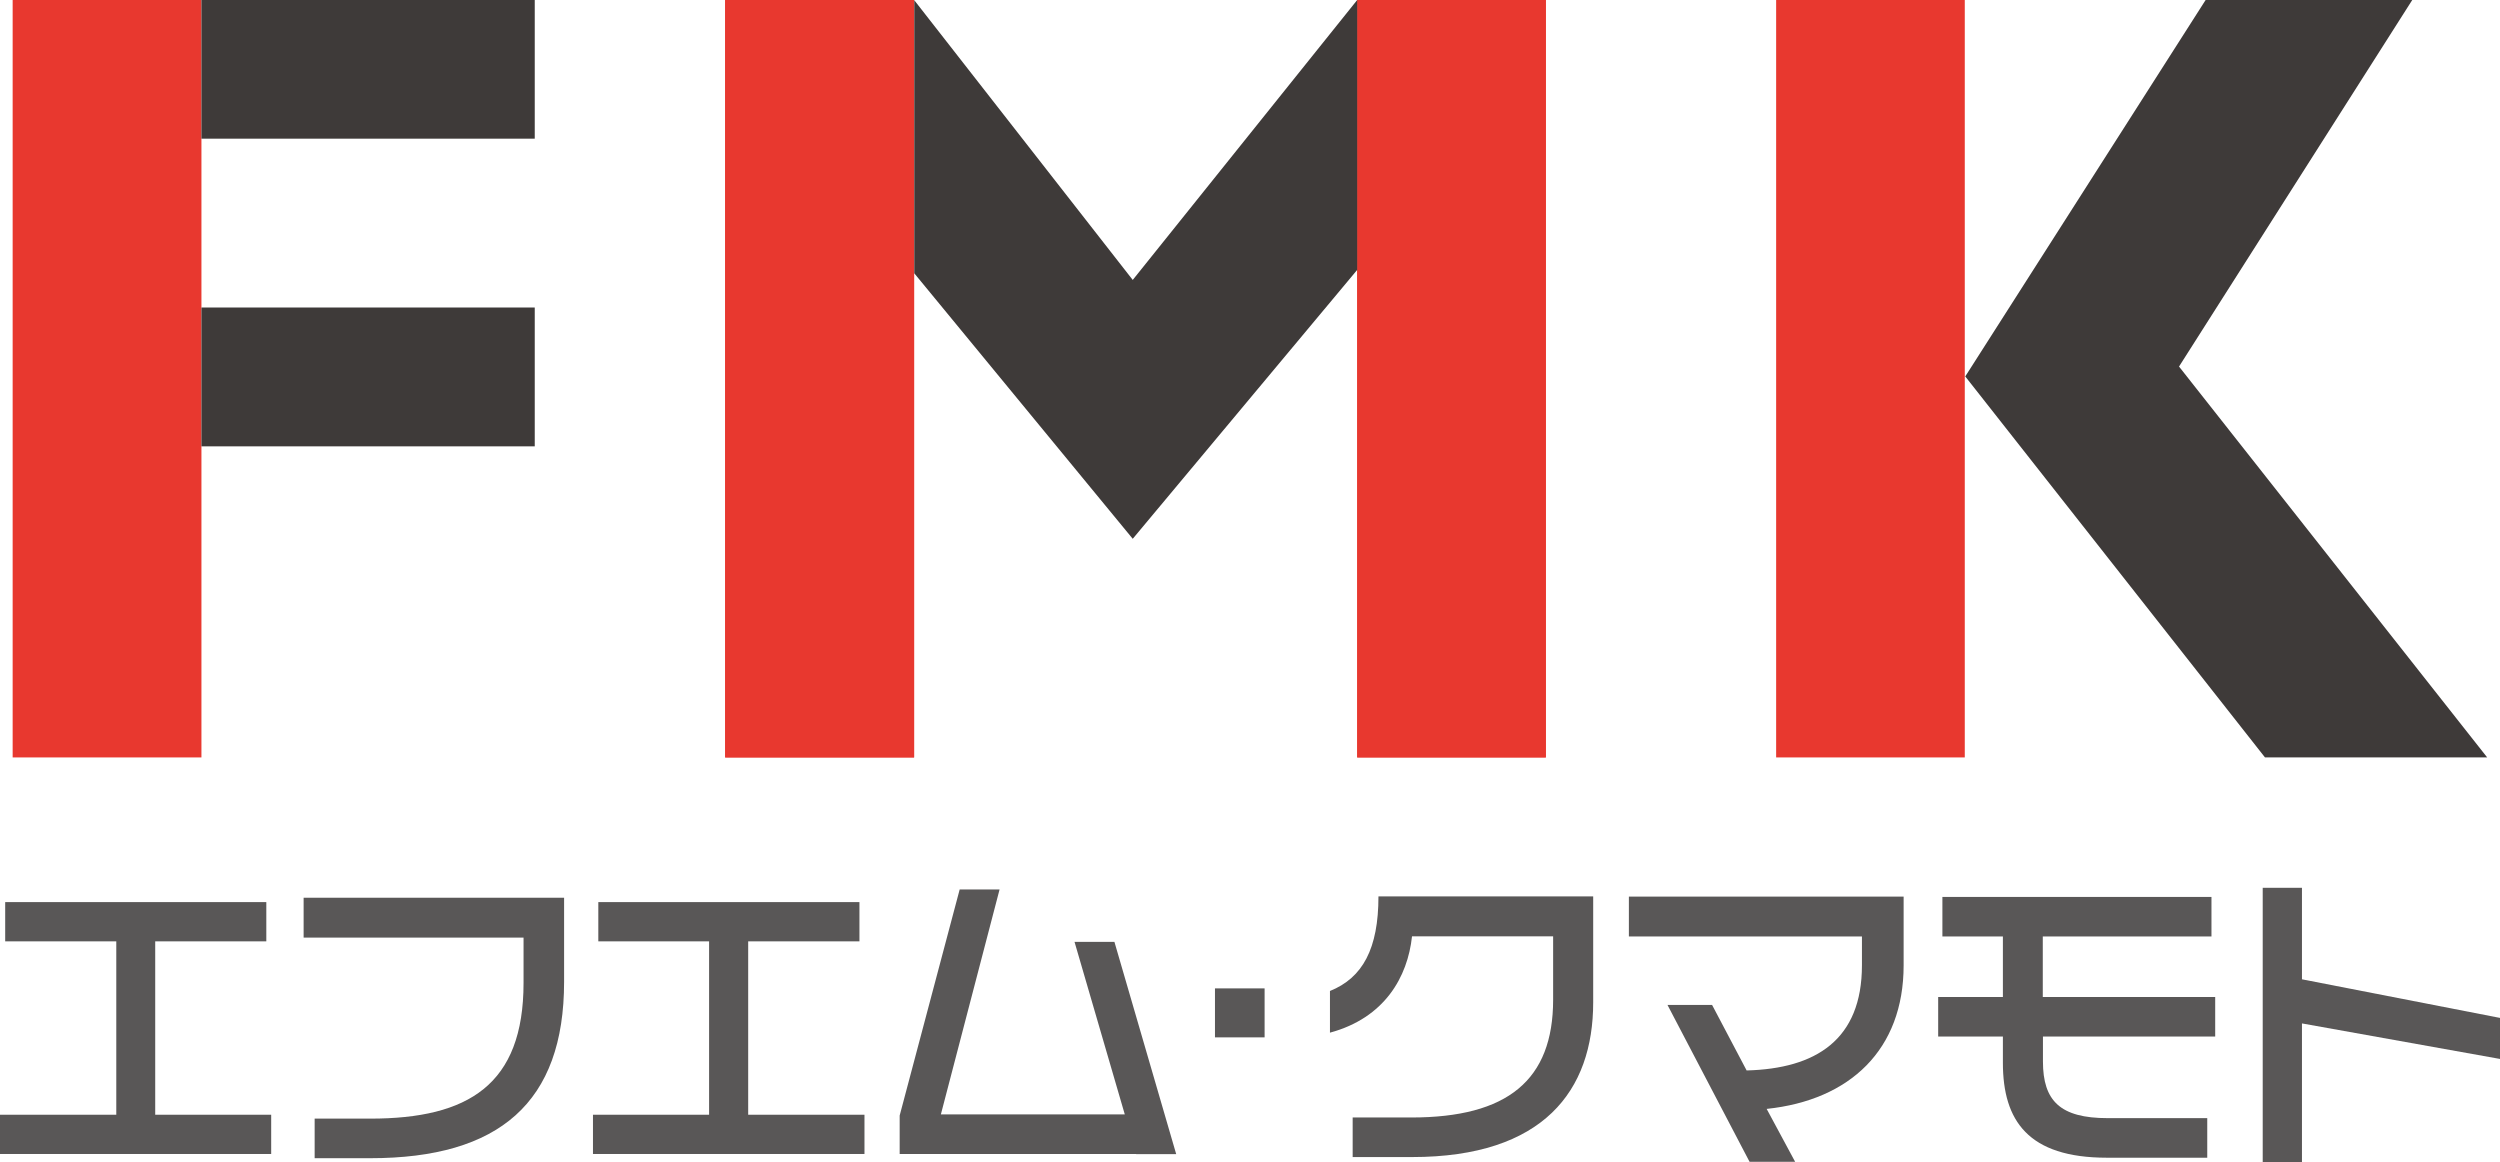
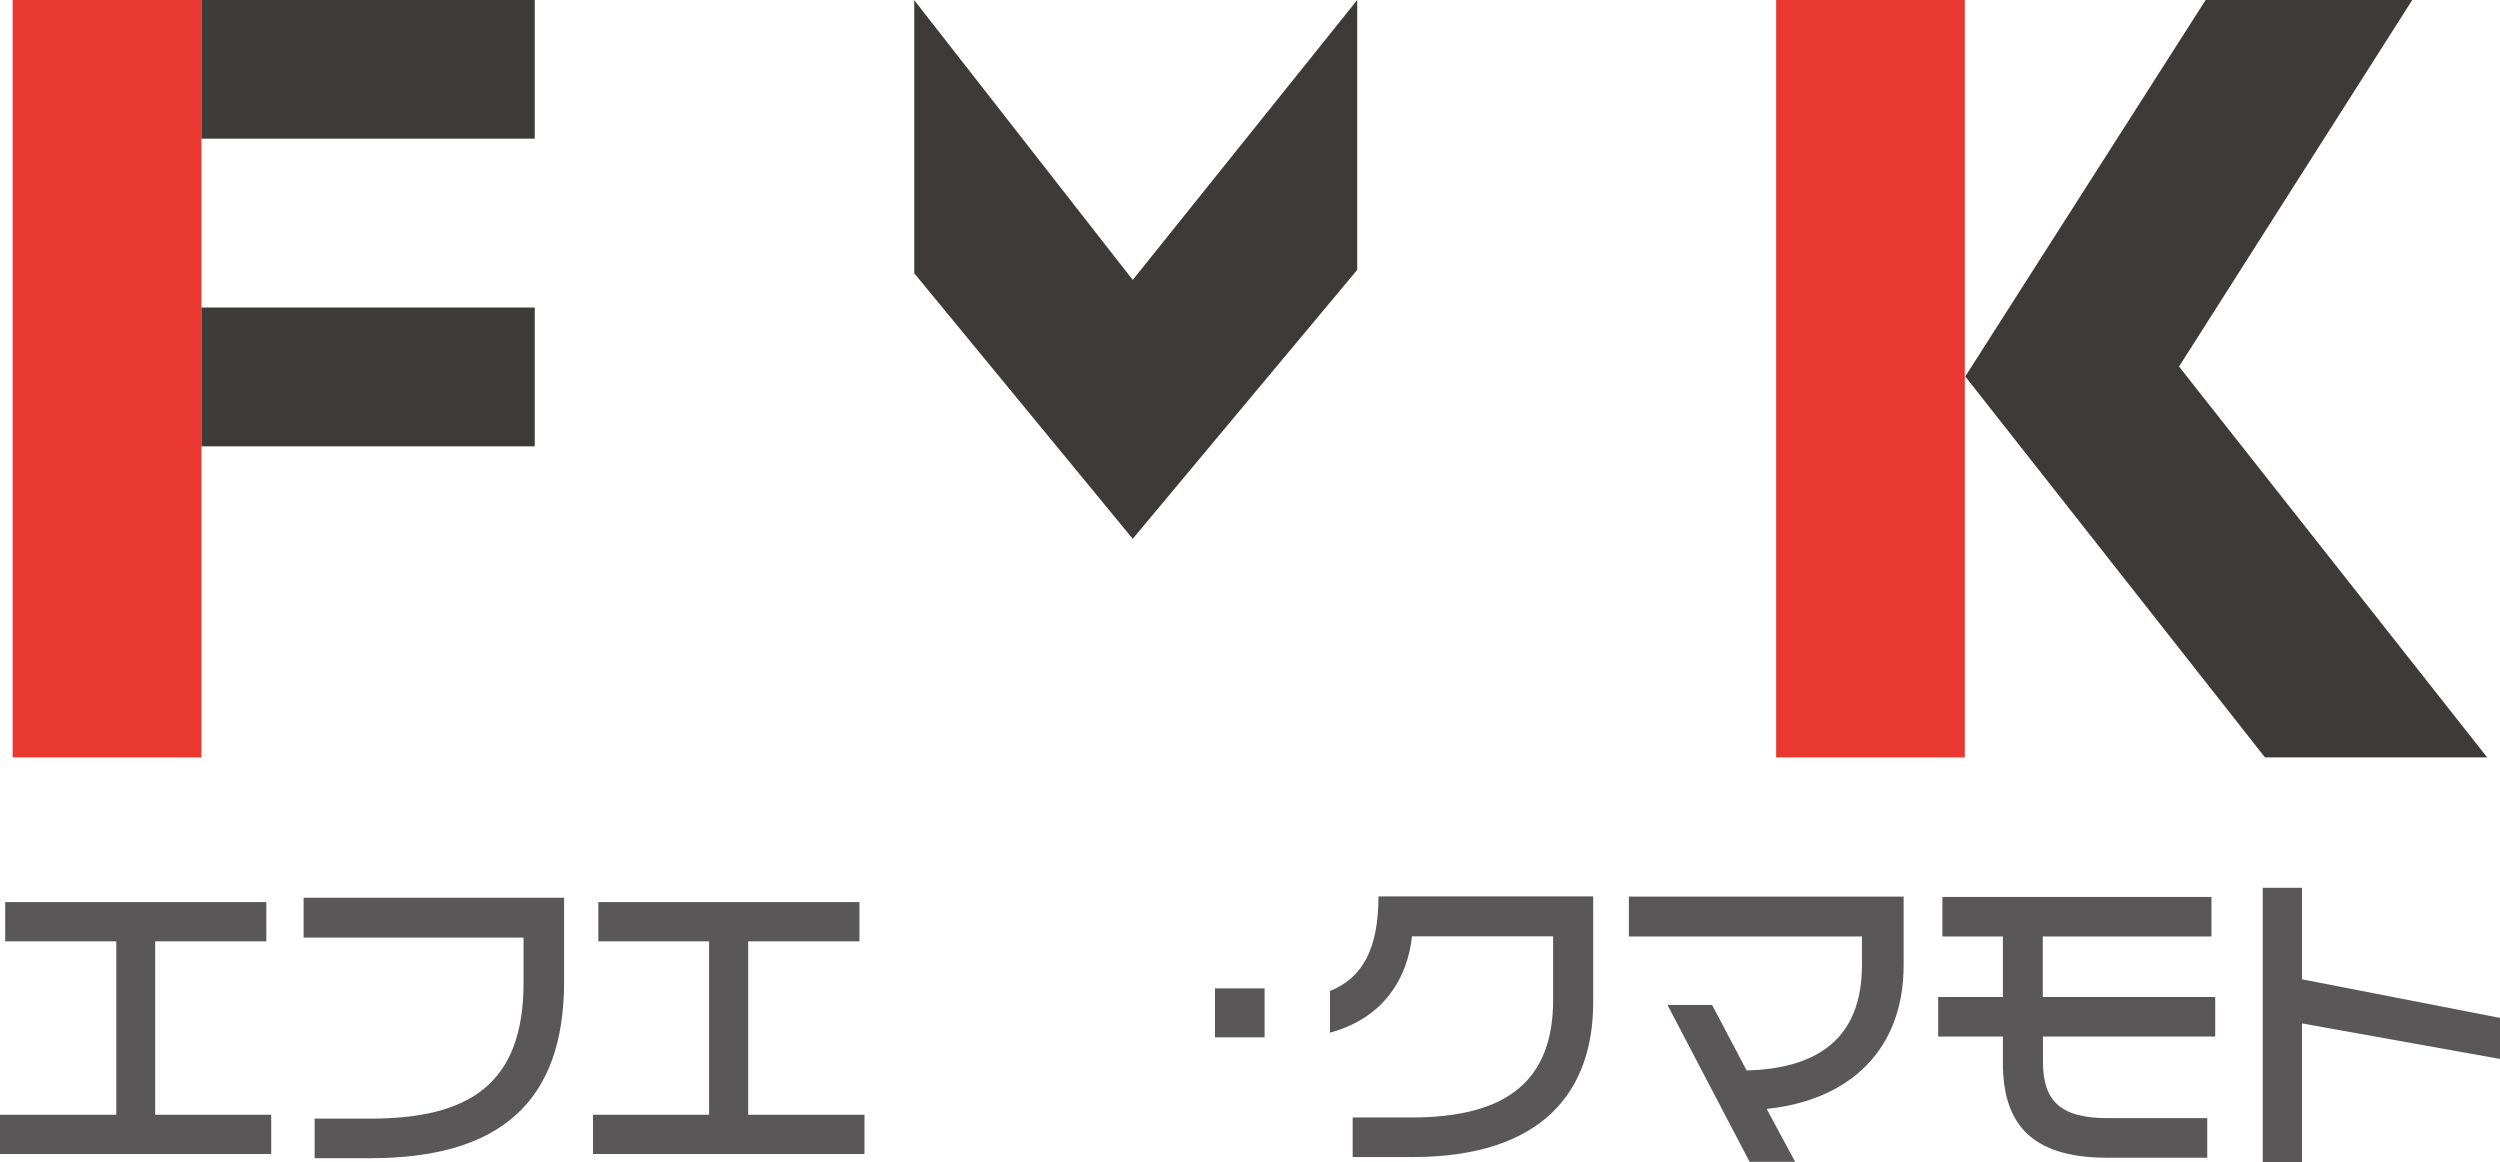
<svg xmlns="http://www.w3.org/2000/svg" id="_イヤー_1" viewBox="0 0 154.14 71.67">
  <defs>
    <style>.cls-1{fill:#e8382f;}.cls-2{fill:#3e3a39;}.cls-3{fill:#595757;}</style>
  </defs>
  <rect class="cls-1" x=".78" width="11.64" height="46.7" />
  <rect class="cls-2" x="12.42" width="20.55" height="8.55" />
  <rect class="cls-2" x="12.42" y="18.96" width="20.55" height="8.56" />
  <rect class="cls-1" x="109.51" width="11.63" height="46.7" />
  <polygon class="cls-2" points="153.35 46.7 134.35 22.6 148.73 0 135.99 0 121.17 23.21 139.65 46.7 153.35 46.7" />
-   <rect class="cls-1" x="44.71" width="11.65" height="46.7" />
-   <rect class="cls-1" x="83.68" width="11.63" height="46.7" />
-   <rect class="cls-1" x="44.71" width="11.65" height="46.7" />
-   <rect class="cls-1" x="83.68" width="11.63" height="46.7" />
  <polygon class="cls-2" points="83.68 0 69.84 17.26 56.36 0 56.37 0 56.37 16.85 69.84 33.22 83.68 16.64 83.68 0 83.68 0" />
  <polygon class="cls-3" points="0 71.15 0 68.73 7.17 68.73 7.17 58.04 .32 58.04 .32 55.62 16.42 55.62 16.42 58.04 9.57 58.04 9.57 68.73 16.72 68.73 16.72 71.15 0 71.15" />
  <path class="cls-3" d="M22.83,71.41h-3.43v-2.44h3.43c6.04,0,9.45-2.08,9.45-8.37v-2.79h-13.56v-2.46h16.06v5.18c0,7.45-4,10.88-11.95,10.88Z" />
  <polygon class="cls-3" points="36.56 71.15 36.56 68.73 43.72 68.73 43.72 58.04 36.89 58.04 36.89 55.62 52.99 55.62 52.99 58.04 46.13 58.04 46.13 68.73 53.3 68.73 53.3 71.15 36.56 71.15" />
-   <polygon class="cls-3" points="72.52 71.16 68.71 58.07 66.25 58.07 69.35 68.71 58.01 68.71 61.63 54.84 59.17 54.84 55.47 68.78 55.47 71.15 70.05 71.15 70.05 71.16 72.52 71.16" />
  <path class="cls-3" d="M87.06,71.34h-3.66v-2.44h3.62c5.93,0,8.74-2.3,8.74-7.26v-3.91h-8.7c-.27,2.51-1.69,5.03-5.06,5.94v-2.57c2.02-.81,2.99-2.61,2.99-5.83h13.24v6.53c0,5.44-3.06,9.54-11.17,9.54Z" />
  <path class="cls-3" d="M108.93,68.38l1.75,3.25h-2.81l-5.06-9.67h2.75l2.13,4.04c4.26-.11,7.11-1.88,7.11-6.49v-1.77h-14.37v-2.46h16.94v4.24c0,5.19-3.3,8.31-8.44,8.85Z" />
  <path class="cls-3" d="M125.96,63.91v1.54c0,2.43,1.07,3.49,3.99,3.49h6.14v2.44h-6.18c-4.86,0-6.42-2.28-6.42-5.85v-1.62h-3.99v-2.44h3.99v-3.73h-3.73v-2.44h16.59v2.44h-10.4v3.73h10.63v2.44h-10.63Z" />
  <polygon class="cls-3" points="141.93 63.1 141.93 71.67 139.51 71.67 139.51 54.74 141.93 54.74 141.93 60.38 154.14 62.76 154.14 65.29 141.93 63.1" />
  <rect class="cls-3" x="74.91" y="60.94" width="3.06" height="3.02" />
</svg>